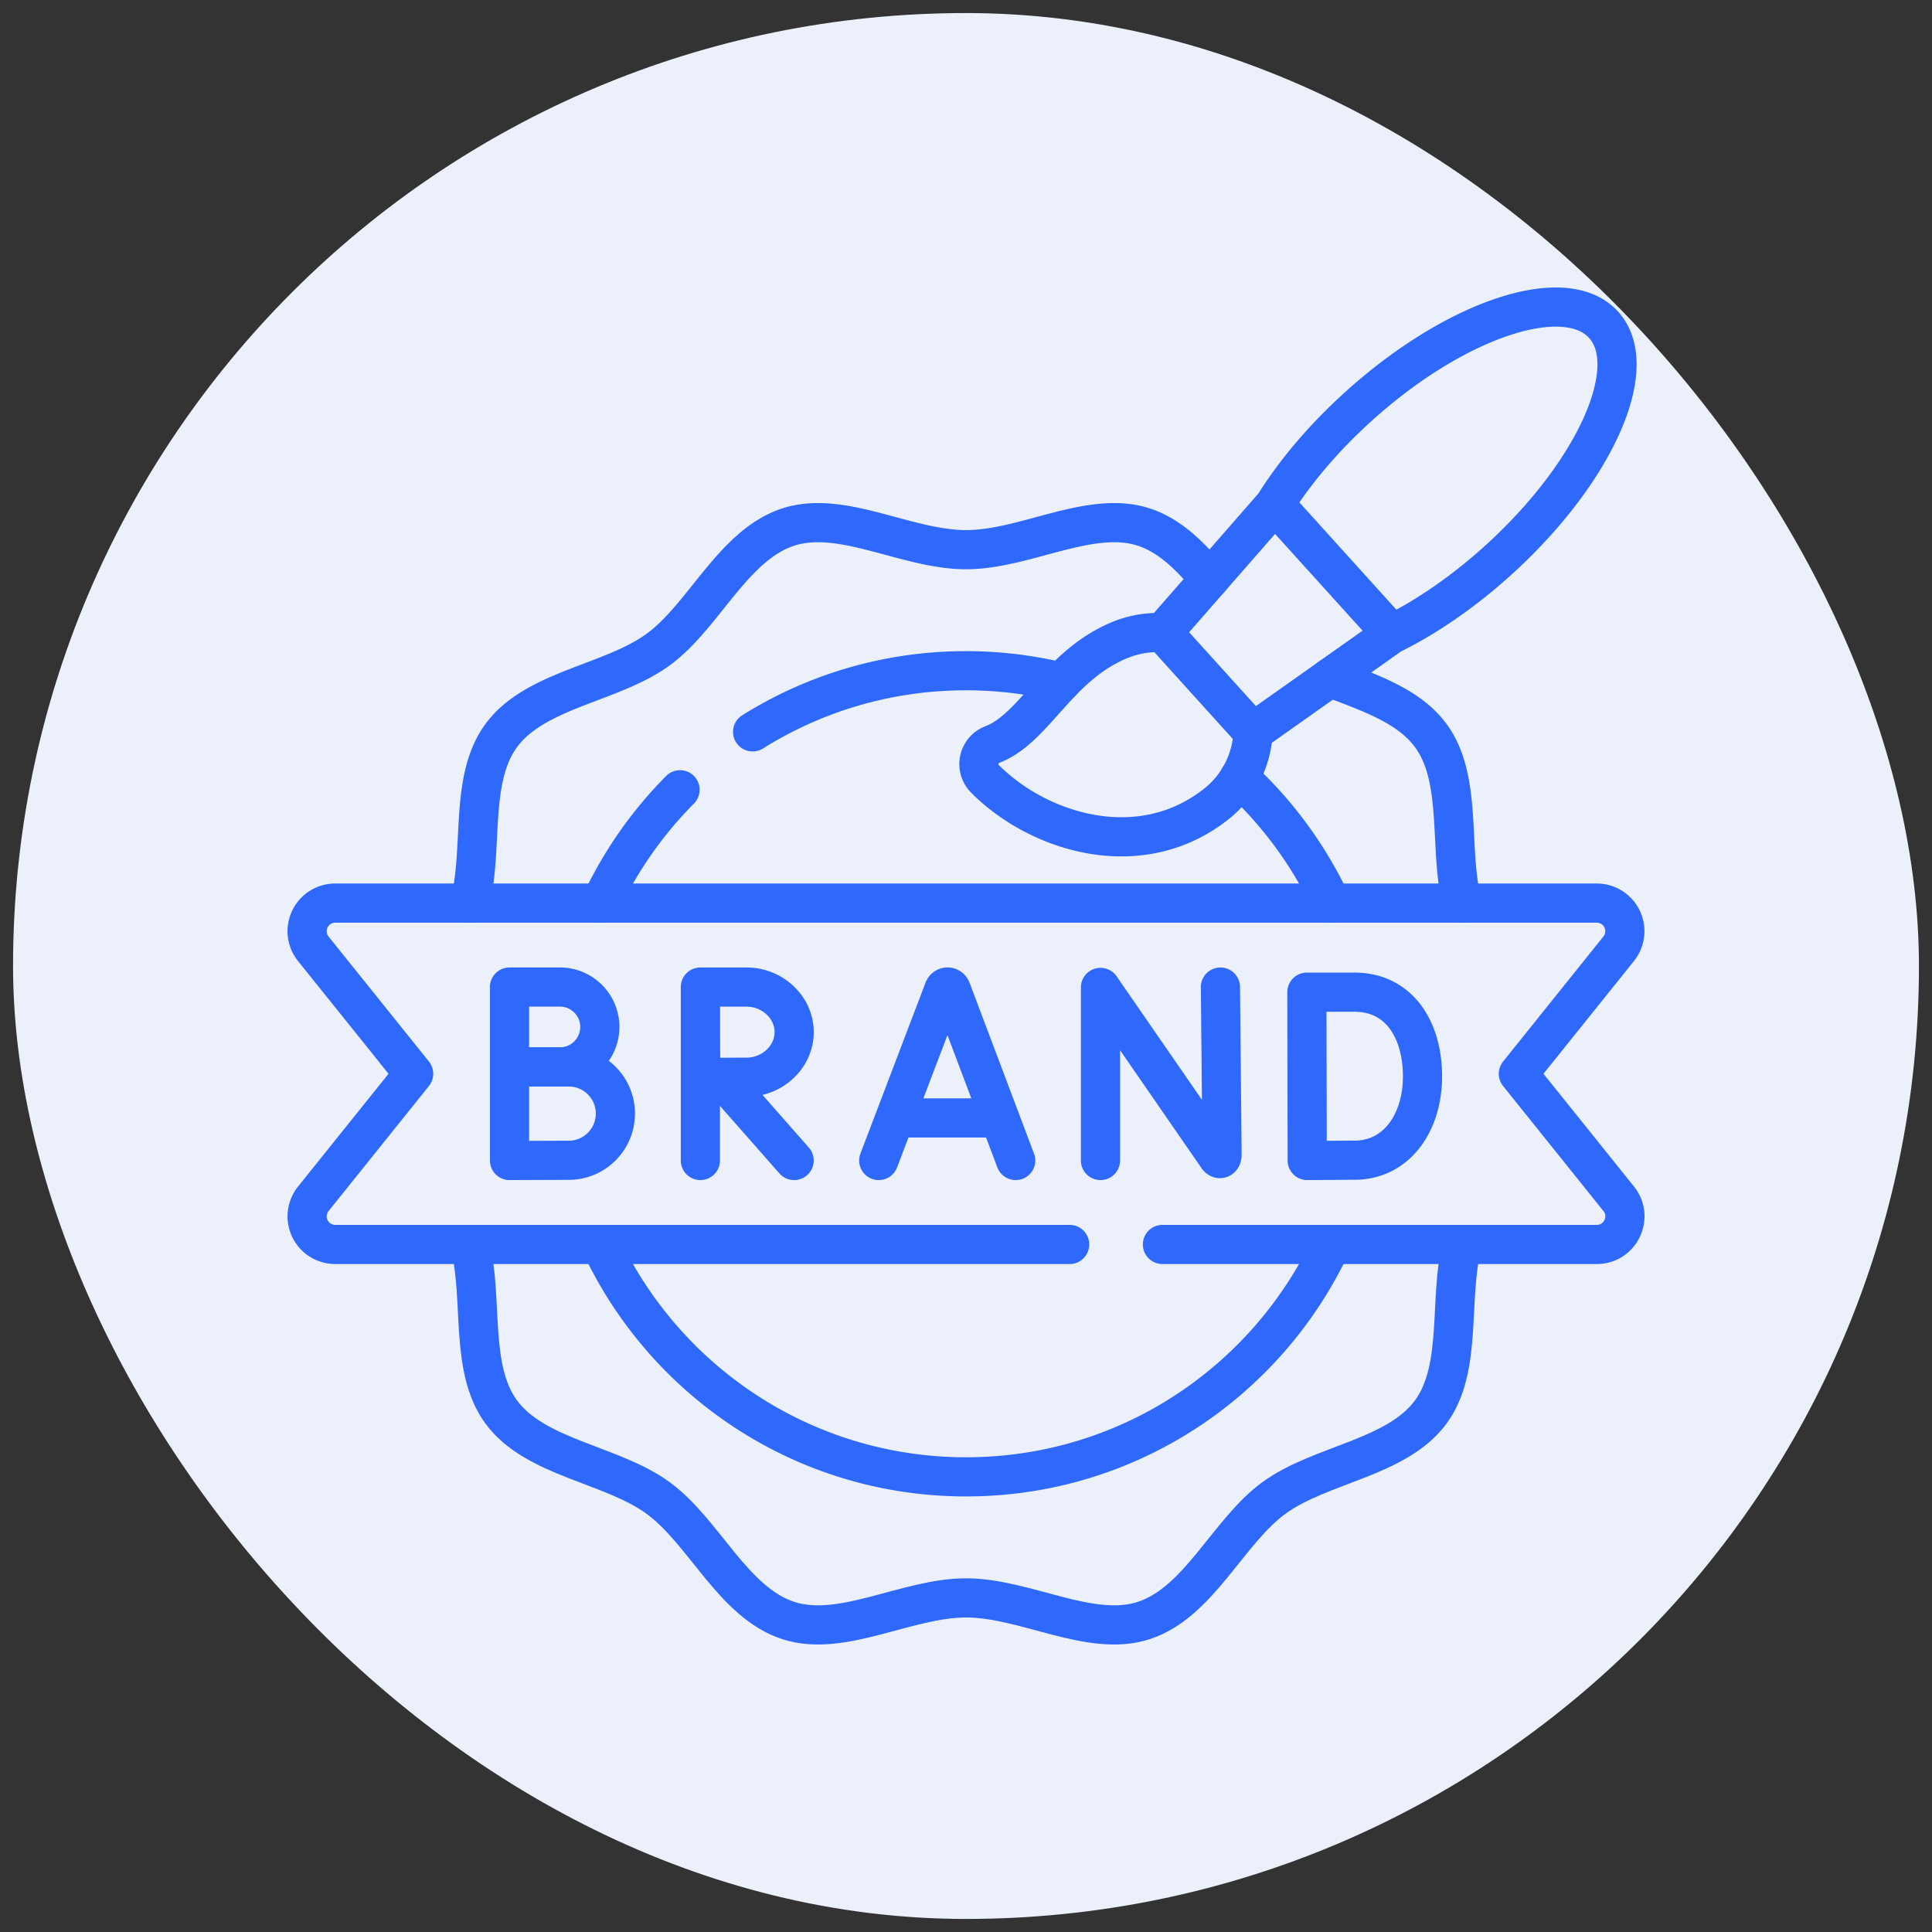
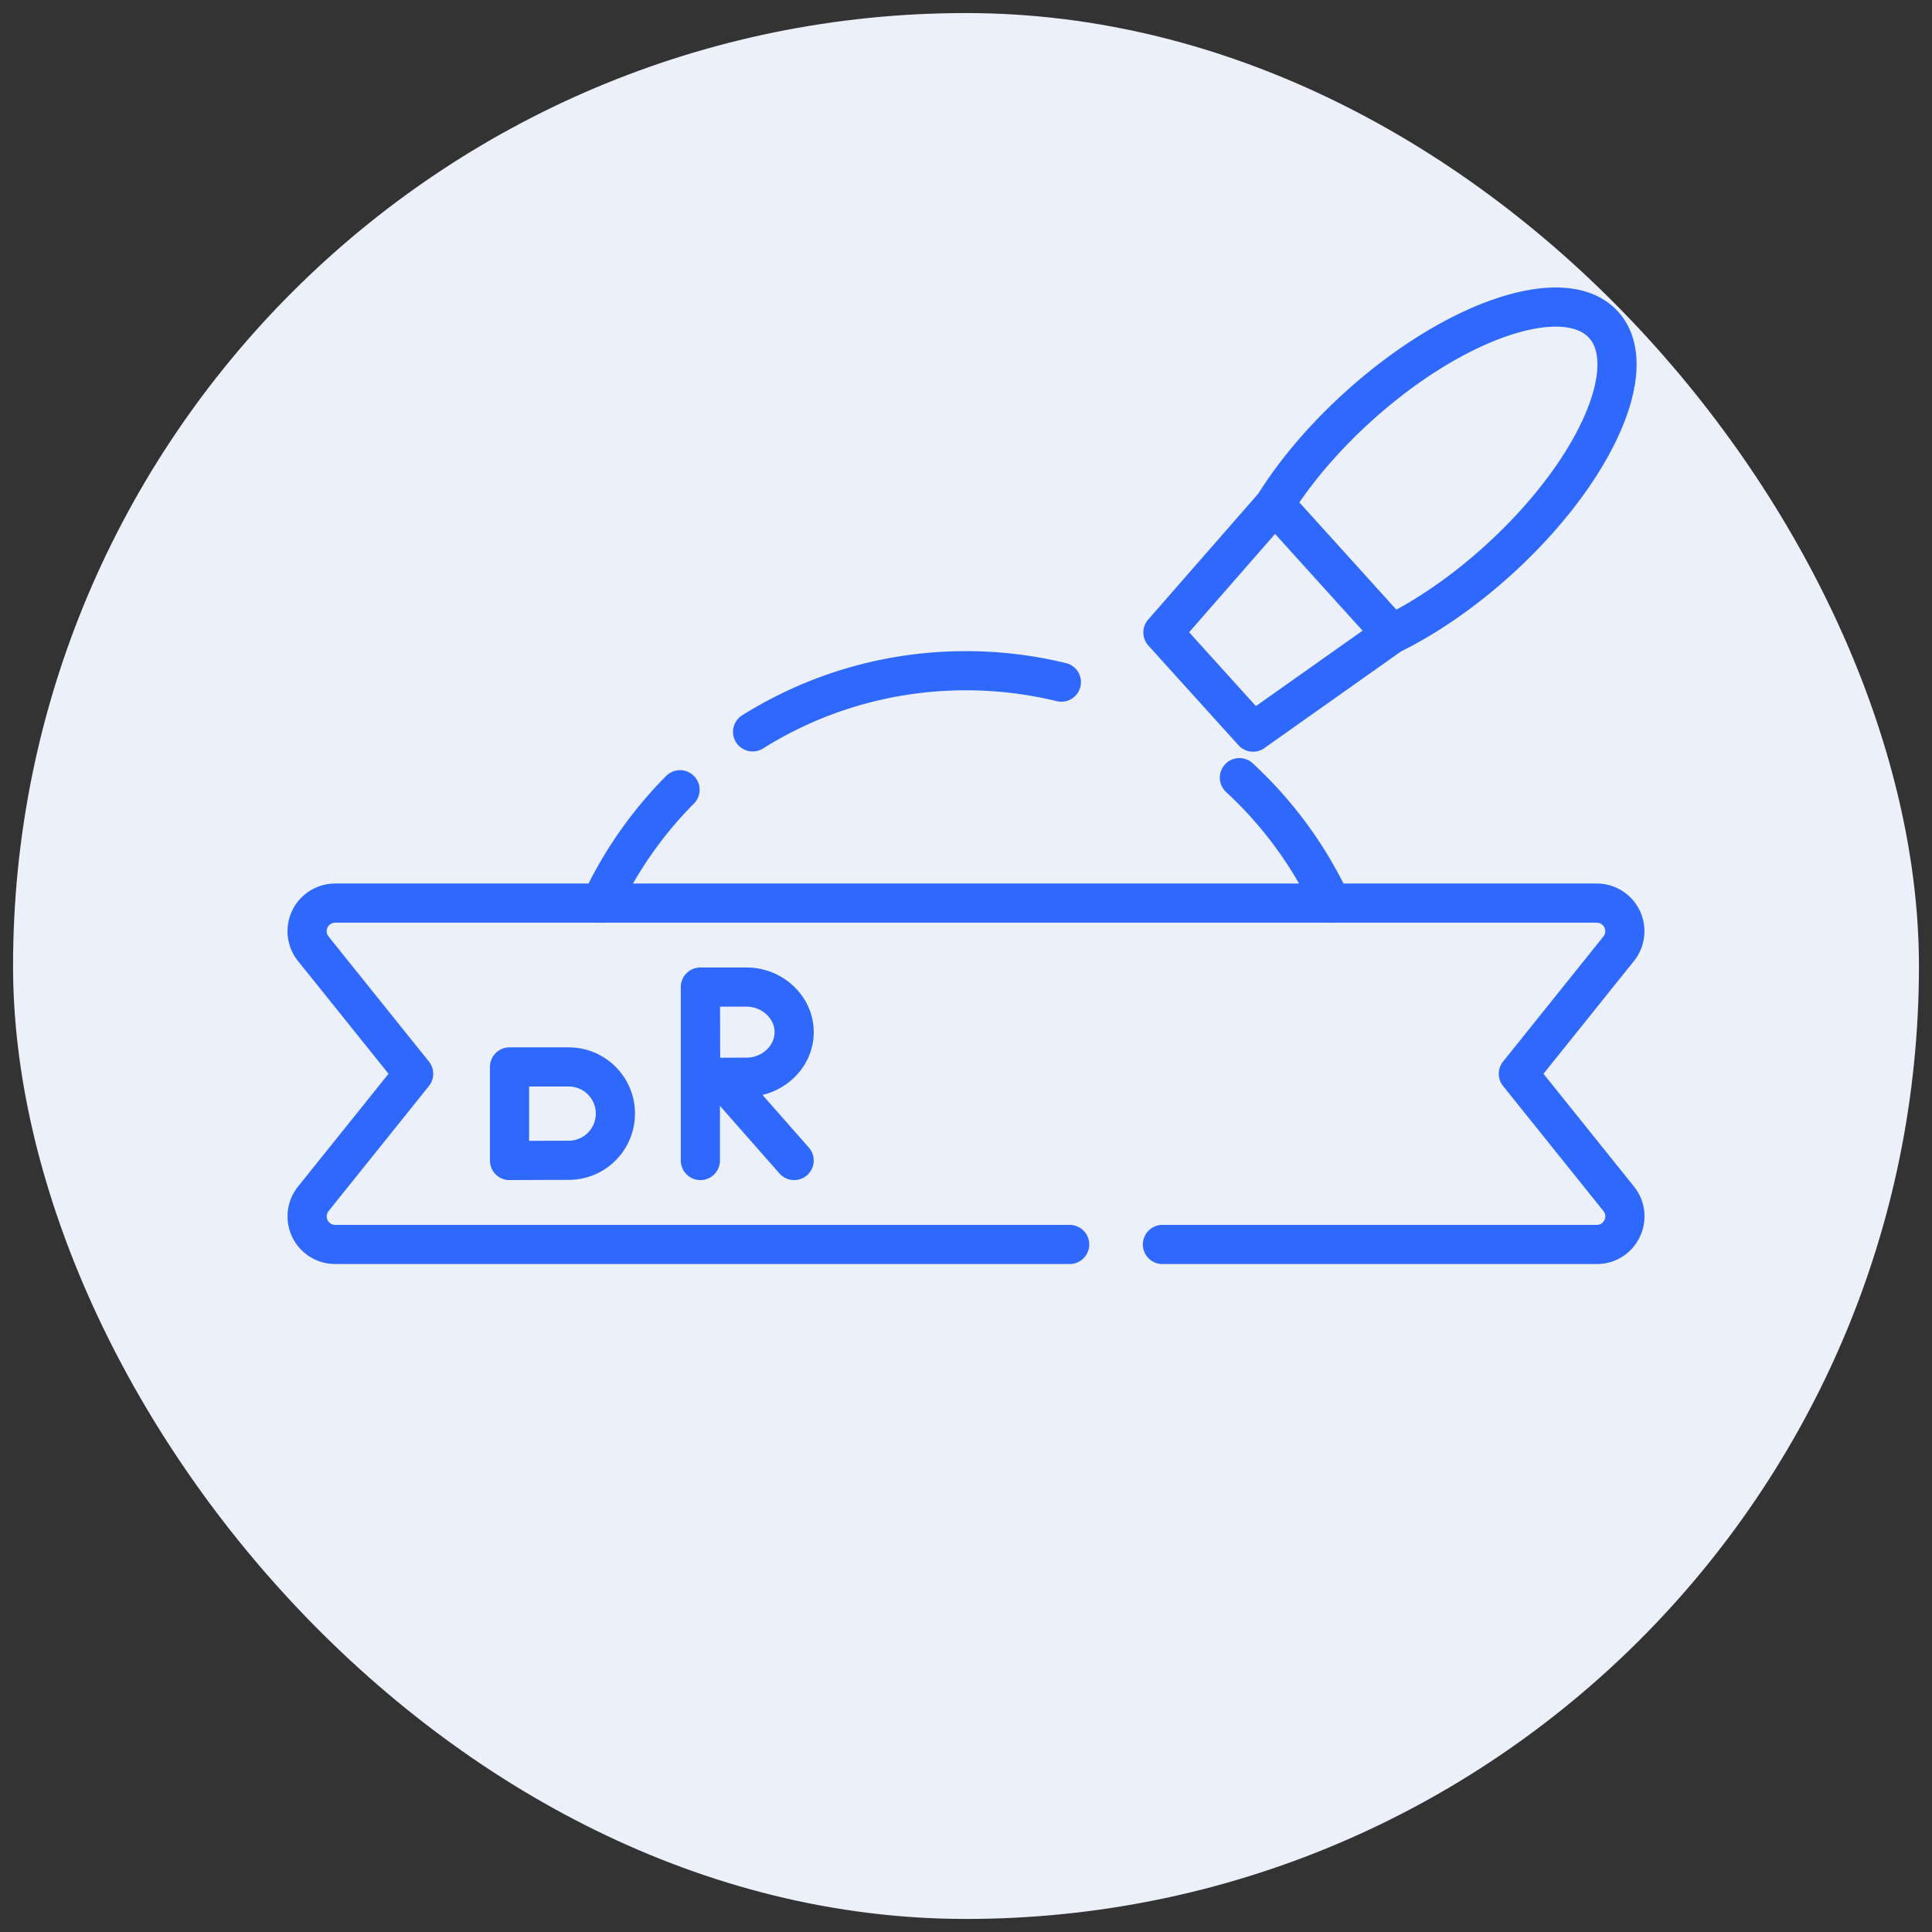
<svg xmlns="http://www.w3.org/2000/svg" width="74" height="74" fill="none" viewBox="0 0 74 74">
  <rect x="0" y="0" width="74" height="74" fill="#333333" stroke="none" />
  <rect width="73" height="73" x=".5" y=".5" fill="#ecf0fb" rx="36.5" />
  <g stroke="#2e68fd" stroke-linecap="round" stroke-linejoin="round" stroke-miterlimit="10" stroke-width="1.5" clip-path="url(#a)">
    <path d="M44.524 47.666H61.16c.903 0 1.405-1.045.84-1.75l-3.843-4.788 3.842-4.788a1.076 1.076 0 0 0-.839-1.749H12.84a1.076 1.076 0 0 0-.84 1.75l3.843 4.787-3.842 4.788a1.076 1.076 0 0 0 .839 1.75h28.13" />
-     <path d="m33.658 44.45 2.495-6.55a.15.15 0 0 1 .279 0l2.471 6.55M34.437 42.82h3.701M42.151 44.45V37.82l4.484 6.492c.083.12.172.062.172-.085l-.062-6.42M54.485 41.227c0 1.776-.986 3.182-2.55 3.21l-1.866.013-.013-6.447h1.826c1.715 0 2.603 1.447 2.603 3.224M22.974 39.336c0 .844-.684 1.528-1.529 1.528-.418 0-1.93.007-1.93.007v-3.065h1.93c.845 0 1.53.685 1.53 1.53" />
    <path d="M23.57 42.654c0 .988-.8 1.788-1.788 1.788-.49 0-2.266.008-2.266.008v-3.584h2.267c.987 0 1.788.8 1.788 1.788M27.627 41.28l2.79 3.17M26.826 37.807v6.643M30.418 39.533c0 .954-.836 1.727-1.824 1.727-.49 0-1.754.008-1.754.008s-.008-1.254-.008-1.735l-.004-1.726h1.766c.988 0 1.824.773 1.824 1.726M61.423 12.442c-1.474-1.63-5.679-.23-9.391 3.125-1.35 1.22-2.447 2.53-3.228 3.783l-4.261 4.875 3.451 3.817 5.287-3.739c1.325-.651 2.74-1.611 4.089-2.831 3.712-3.357 5.527-7.4 4.053-9.03M48.83 19.323l4.483 4.958M26.047 30.25a15.5 15.5 0 0 0-3.036 4.341M40.652 26.127A15.5 15.5 0 0 0 37 25.69c-3.002 0-5.802.859-8.173 2.342M50.99 34.59a15.5 15.5 0 0 0-3.518-4.804" />
-     <path d="M46.328 22.183c-.731-.877-1.512-1.668-2.524-1.997-2.048-.665-4.534.868-6.804.868s-4.756-1.533-6.805-.868c-2.122.69-3.227 3.414-4.995 4.7-1.784 1.299-4.712 1.517-6.011 3.301-1.22 1.677-.663 4.324-1.192 6.404M56.003 34.591c-.528-2.08.029-4.727-1.192-6.404-.85-1.167-2.397-1.664-3.865-2.232M44.552 24.234a3.8 3.8 0 0 0-1.663.282c-2.397.993-3.24 3.373-4.884 4.003a.802.802 0 0 0-.277 1.313c2.038 2.054 5.933 3.288 8.87.954a3.71 3.71 0 0 0 1.397-2.744M23.01 47.666c2.462 5.258 7.8 8.901 13.99 8.901s11.527-3.643 13.989-8.901" />
-     <path d="M17.997 47.666c.529 2.08-.028 4.727 1.192 6.404 1.299 1.784 4.227 2.002 6.011 3.301 1.768 1.286 2.873 4.01 4.996 4.7 2.048.665 4.534-.868 6.804-.868s4.756 1.533 6.804.868c2.124-.69 3.228-3.414 4.996-4.7 1.784-1.299 4.712-1.517 6.011-3.302 1.22-1.676.663-4.323 1.192-6.403" />
  </g>
  <defs>
    <clipPath id="a">
      <path fill="#fff" d="M11 11h52v52H11z" />
    </clipPath>
  </defs>
</svg>